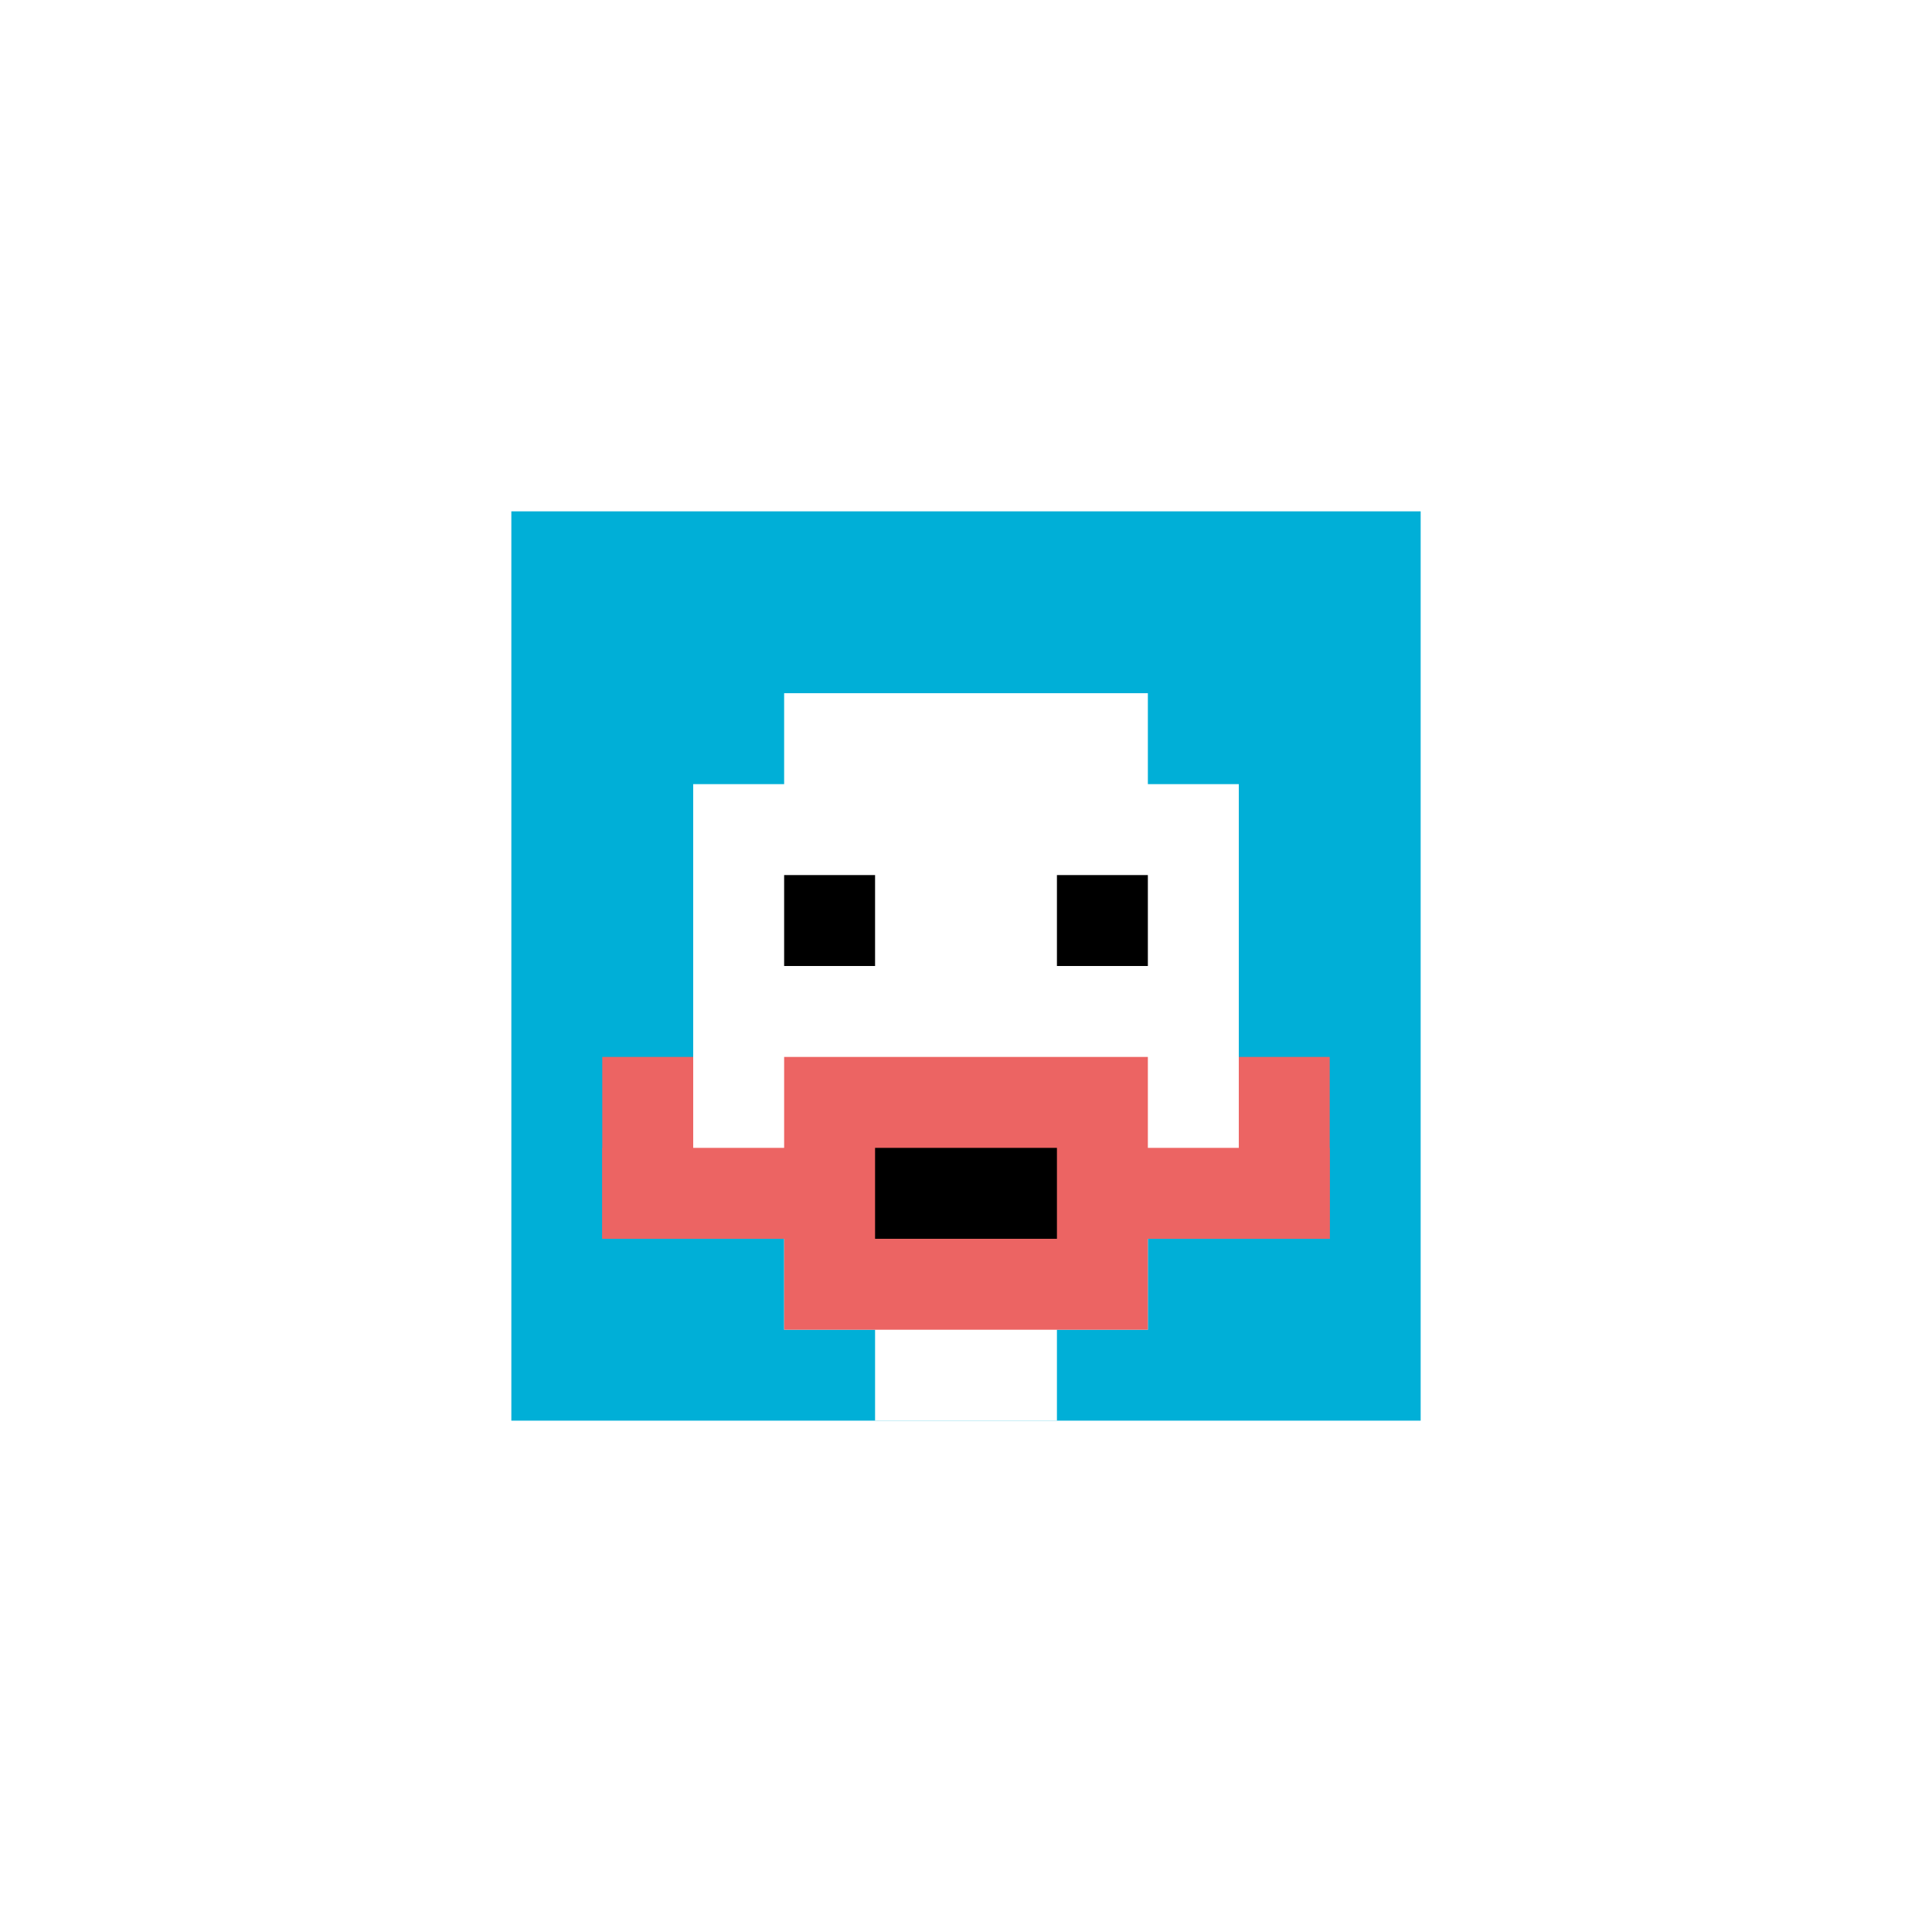
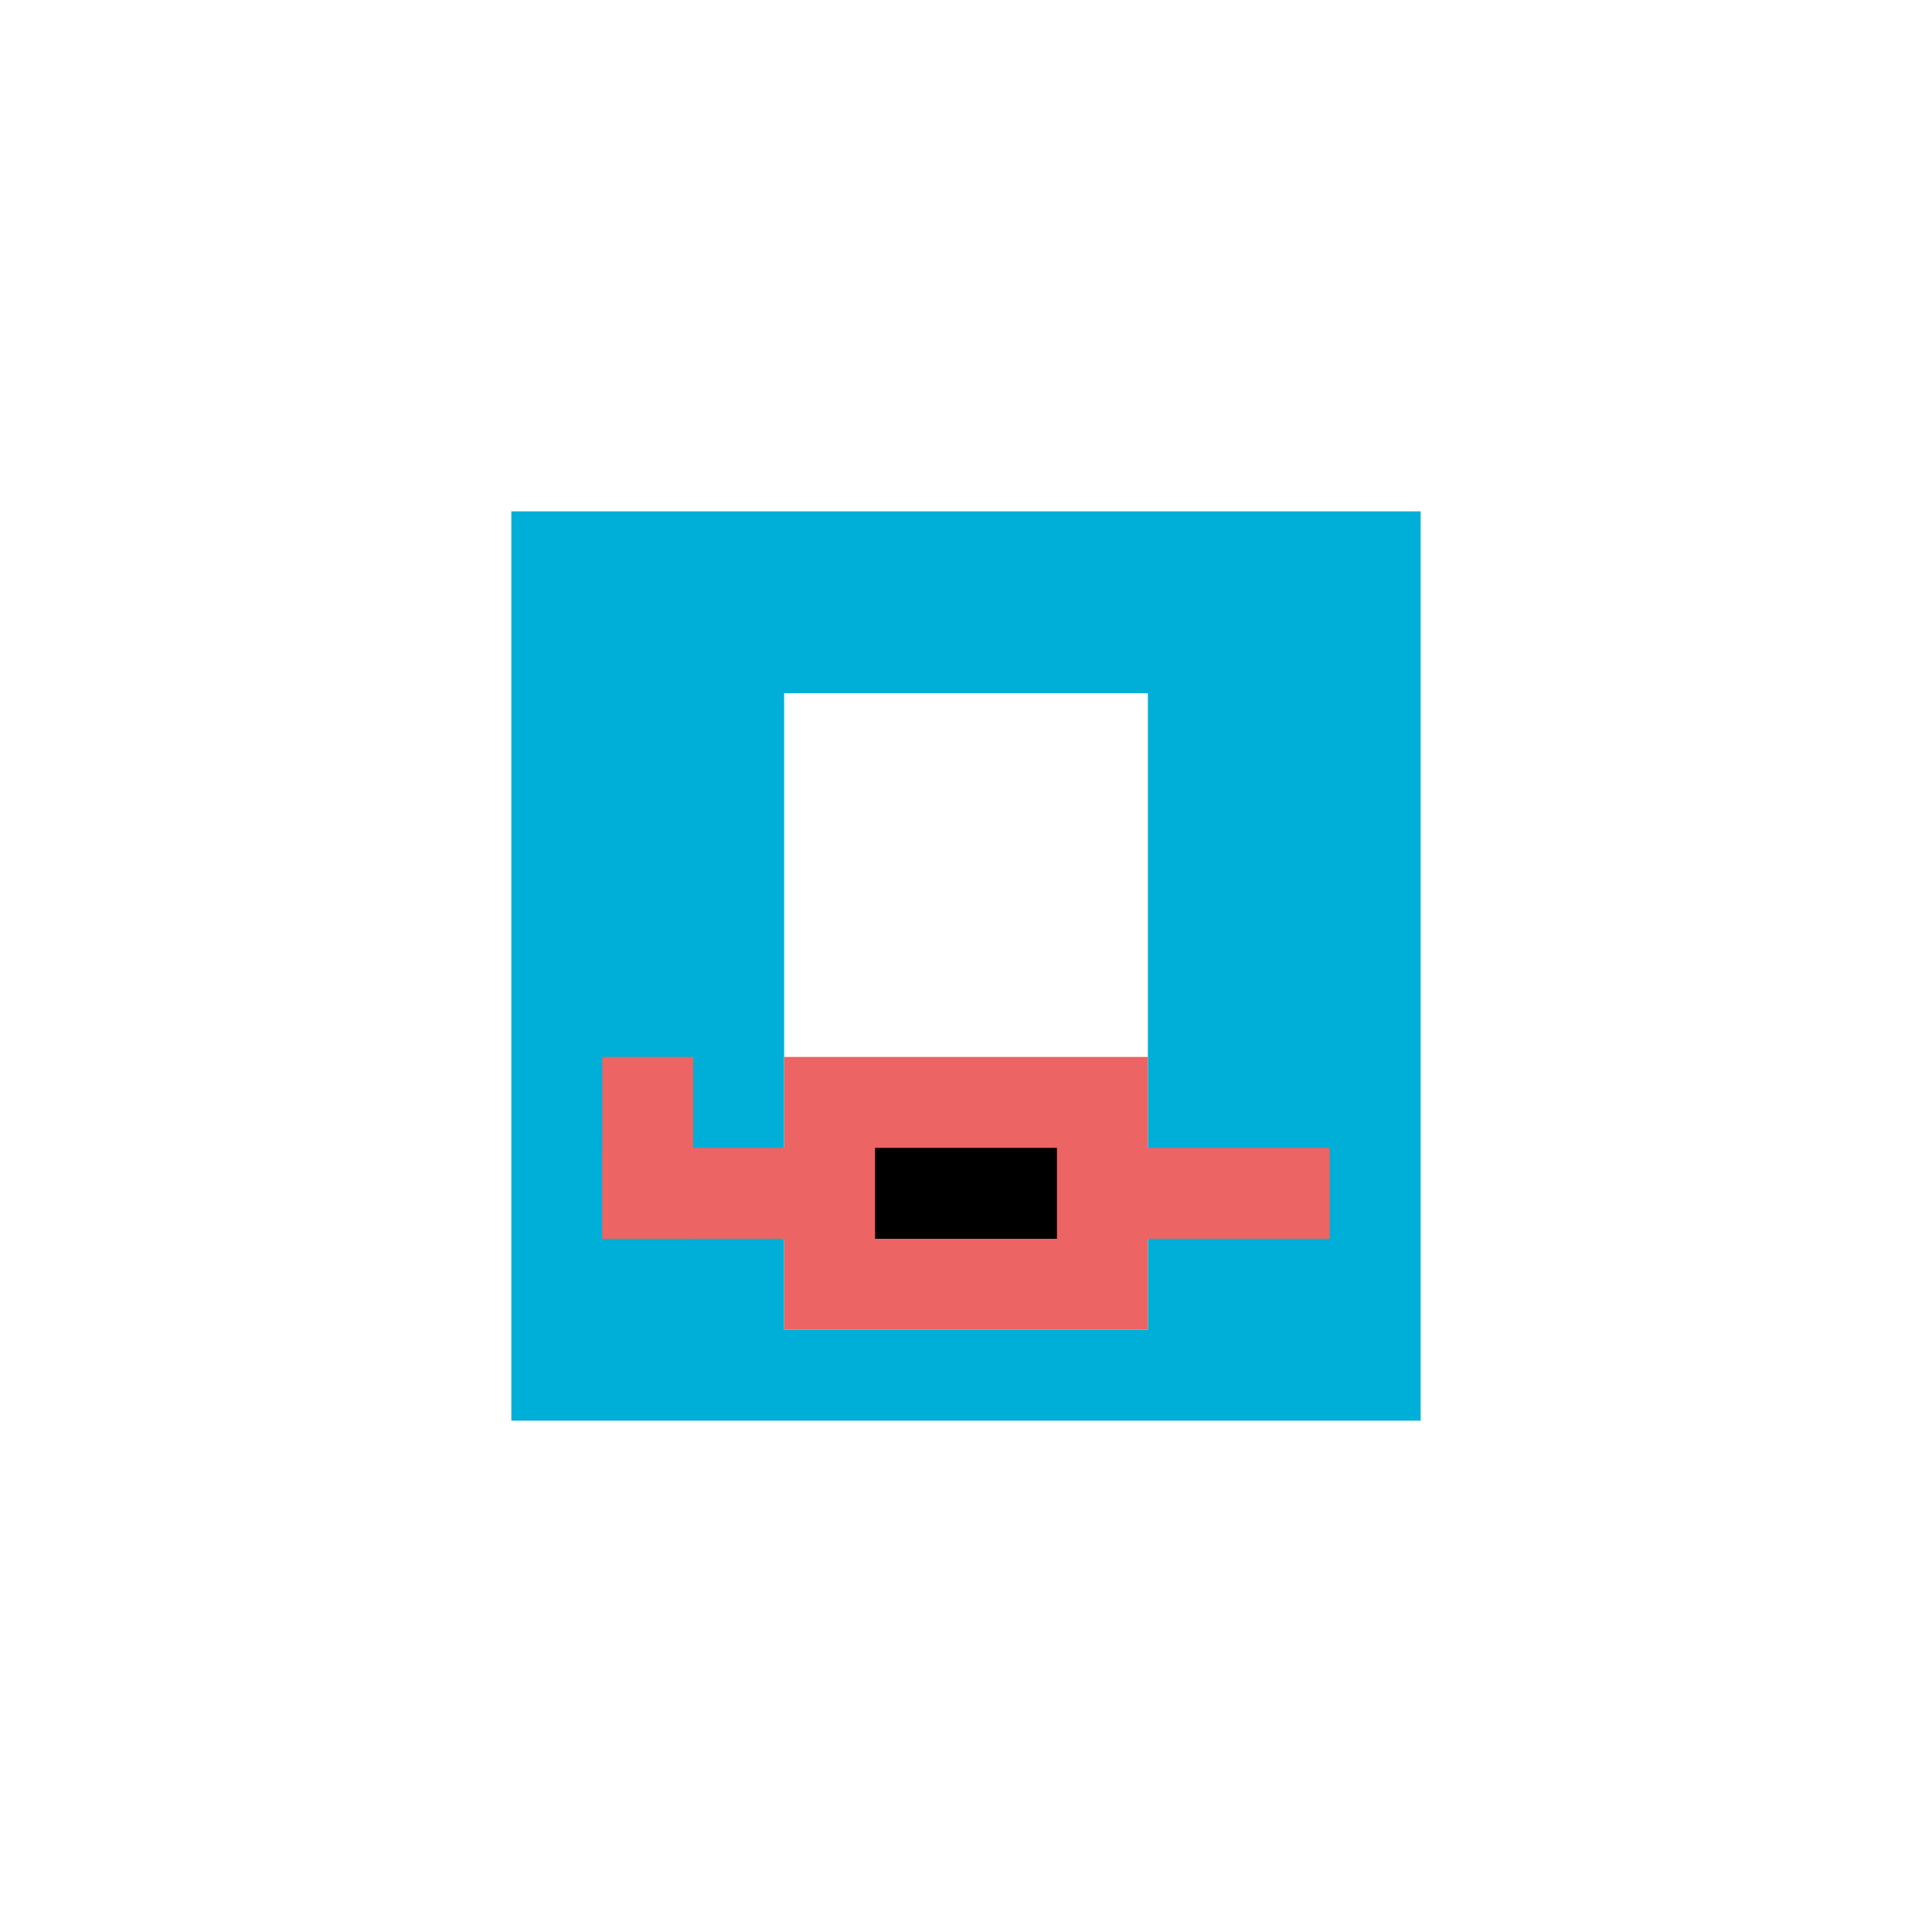
<svg xmlns="http://www.w3.org/2000/svg" version="1.1" width="835" height="835">
  <title>'goose-pfp-70219' by Dmitri Cherniak</title>
  <desc>seed=70219
backgroundColor=#ffffff
padding=38
innerPadding=221
timeout=1300
dimension=1
border=false
Save=function(){return n.handleSave()}
frame=214

Rendered at Sun Sep 15 2024 21:08:49 GMT+0800 (中国标准时间)
Generated in &lt;1ms
</desc>
  <defs />
  <rect width="100%" height="100%" fill="#ffffff" />
  <g>
    <g id="0-0">
      <rect x="221" y="221" height="393" width="393" fill="#00AFD7" />
      <g>
        <rect id="221-221-3-2-4-7" x="338.9" y="299.6" width="157.2" height="275.1" fill="#ffffff" />
-         <rect id="221-221-2-3-6-5" x="299.6" y="338.9" width="235.8" height="196.5" fill="#ffffff" />
-         <rect id="221-221-4-8-2-2" x="378.2" y="535.4" width="78.6" height="78.6" fill="#ffffff" />
        <rect id="221-221-1-7-8-1" x="260.3" y="496.1" width="314.4" height="39.3" fill="#EC6463" />
        <rect id="221-221-3-6-4-3" x="338.9" y="456.8" width="157.2" height="117.9" fill="#EC6463" />
        <rect id="221-221-4-7-2-1" x="378.2" y="496.1" width="78.6" height="39.3" fill="#000000" />
        <rect id="221-221-1-6-1-2" x="260.3" y="456.8" width="39.3" height="78.6" fill="#EC6463" />
-         <rect id="221-221-8-6-1-2" x="535.4" y="456.8" width="39.3" height="78.6" fill="#EC6463" />
-         <rect id="221-221-3-4-1-1" x="338.9" y="378.2" width="39.3" height="39.3" fill="#000000" />
-         <rect id="221-221-6-4-1-1" x="456.8" y="378.2" width="39.3" height="39.3" fill="#000000" />
      </g>
      <rect x="221" y="221" stroke="white" stroke-width="0" height="393" width="393" fill="none" />
    </g>
  </g>
</svg>